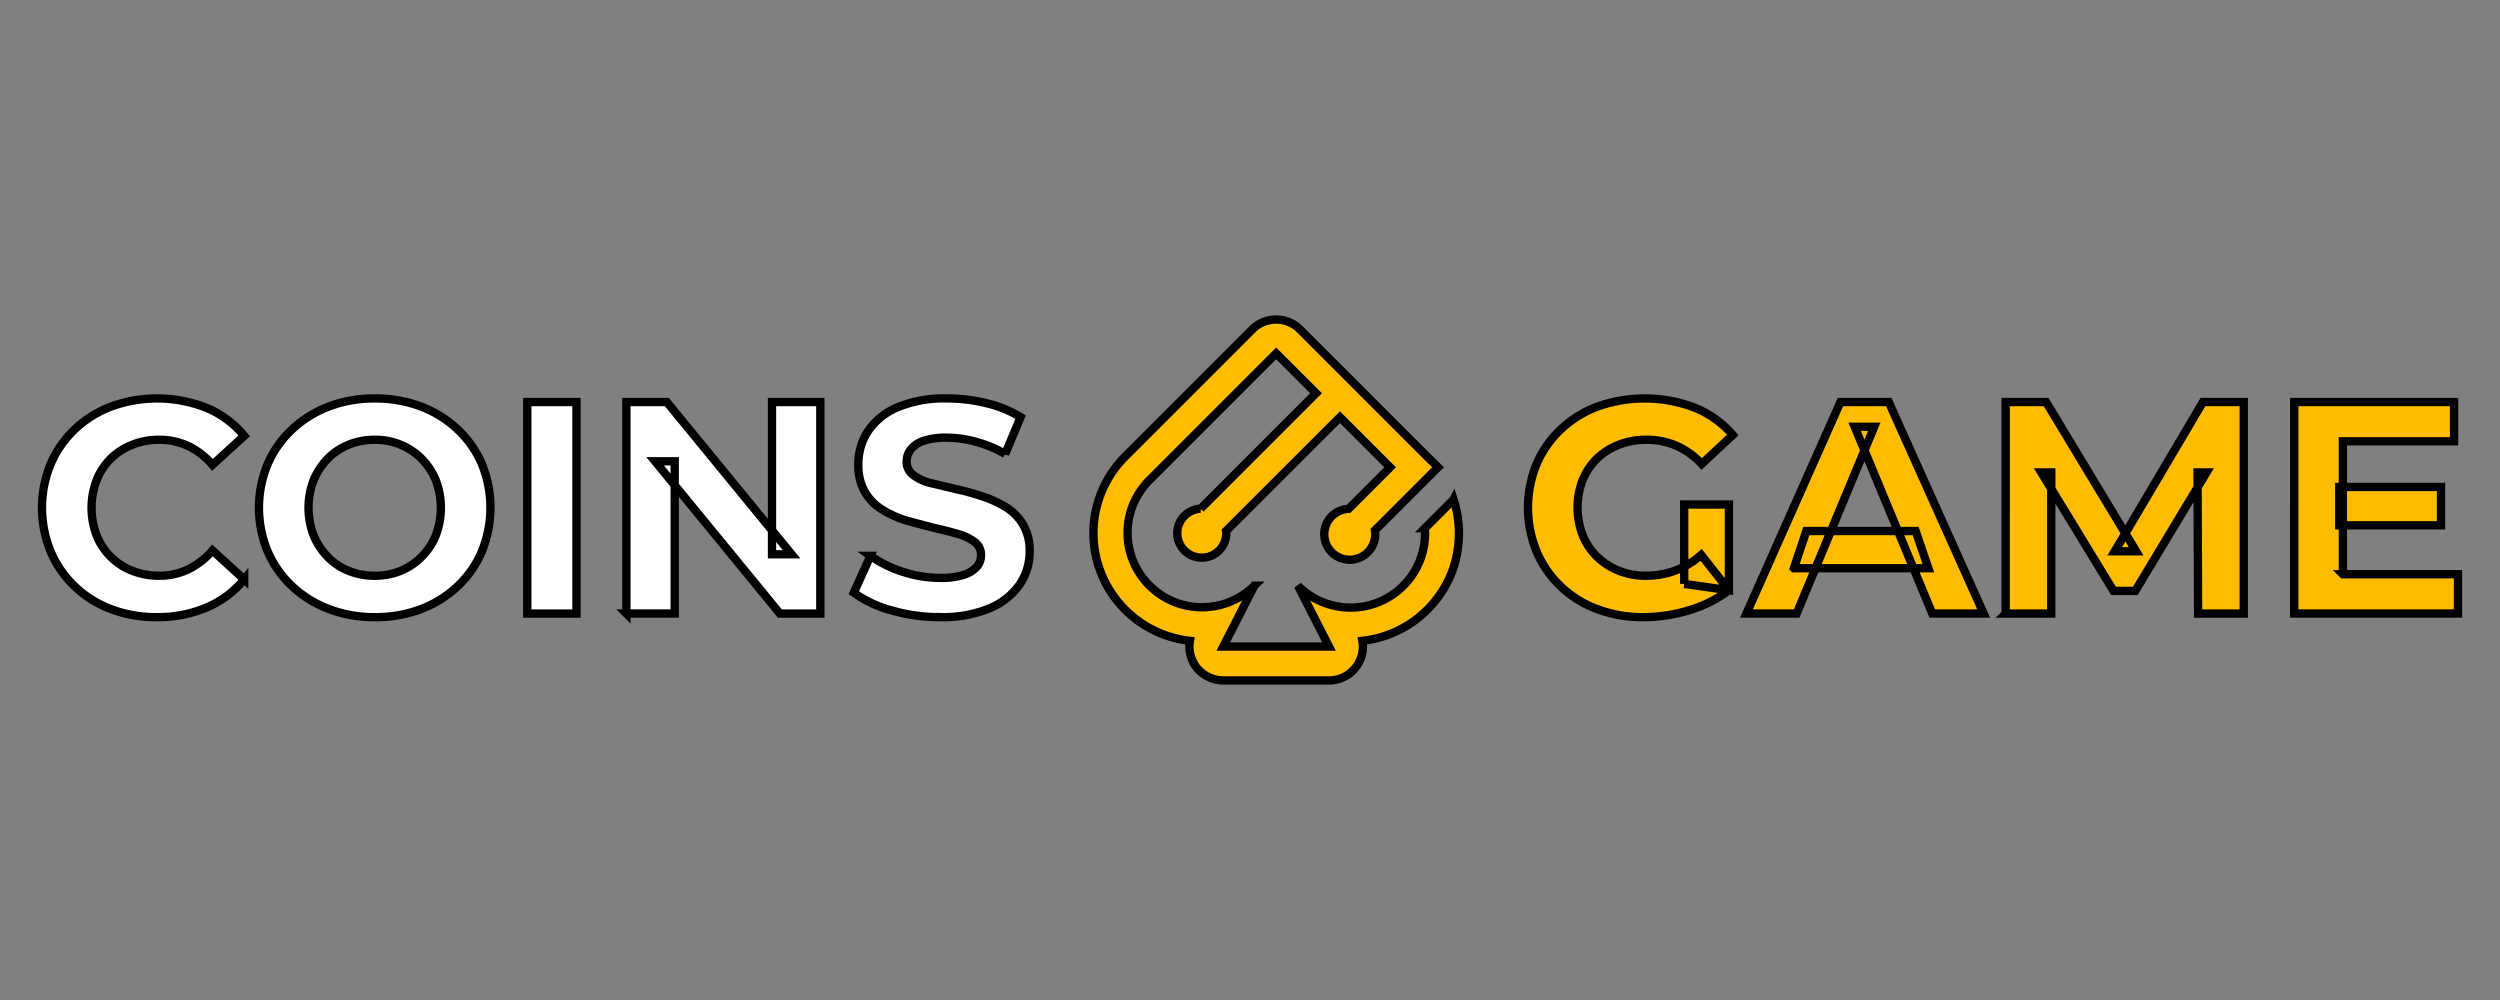
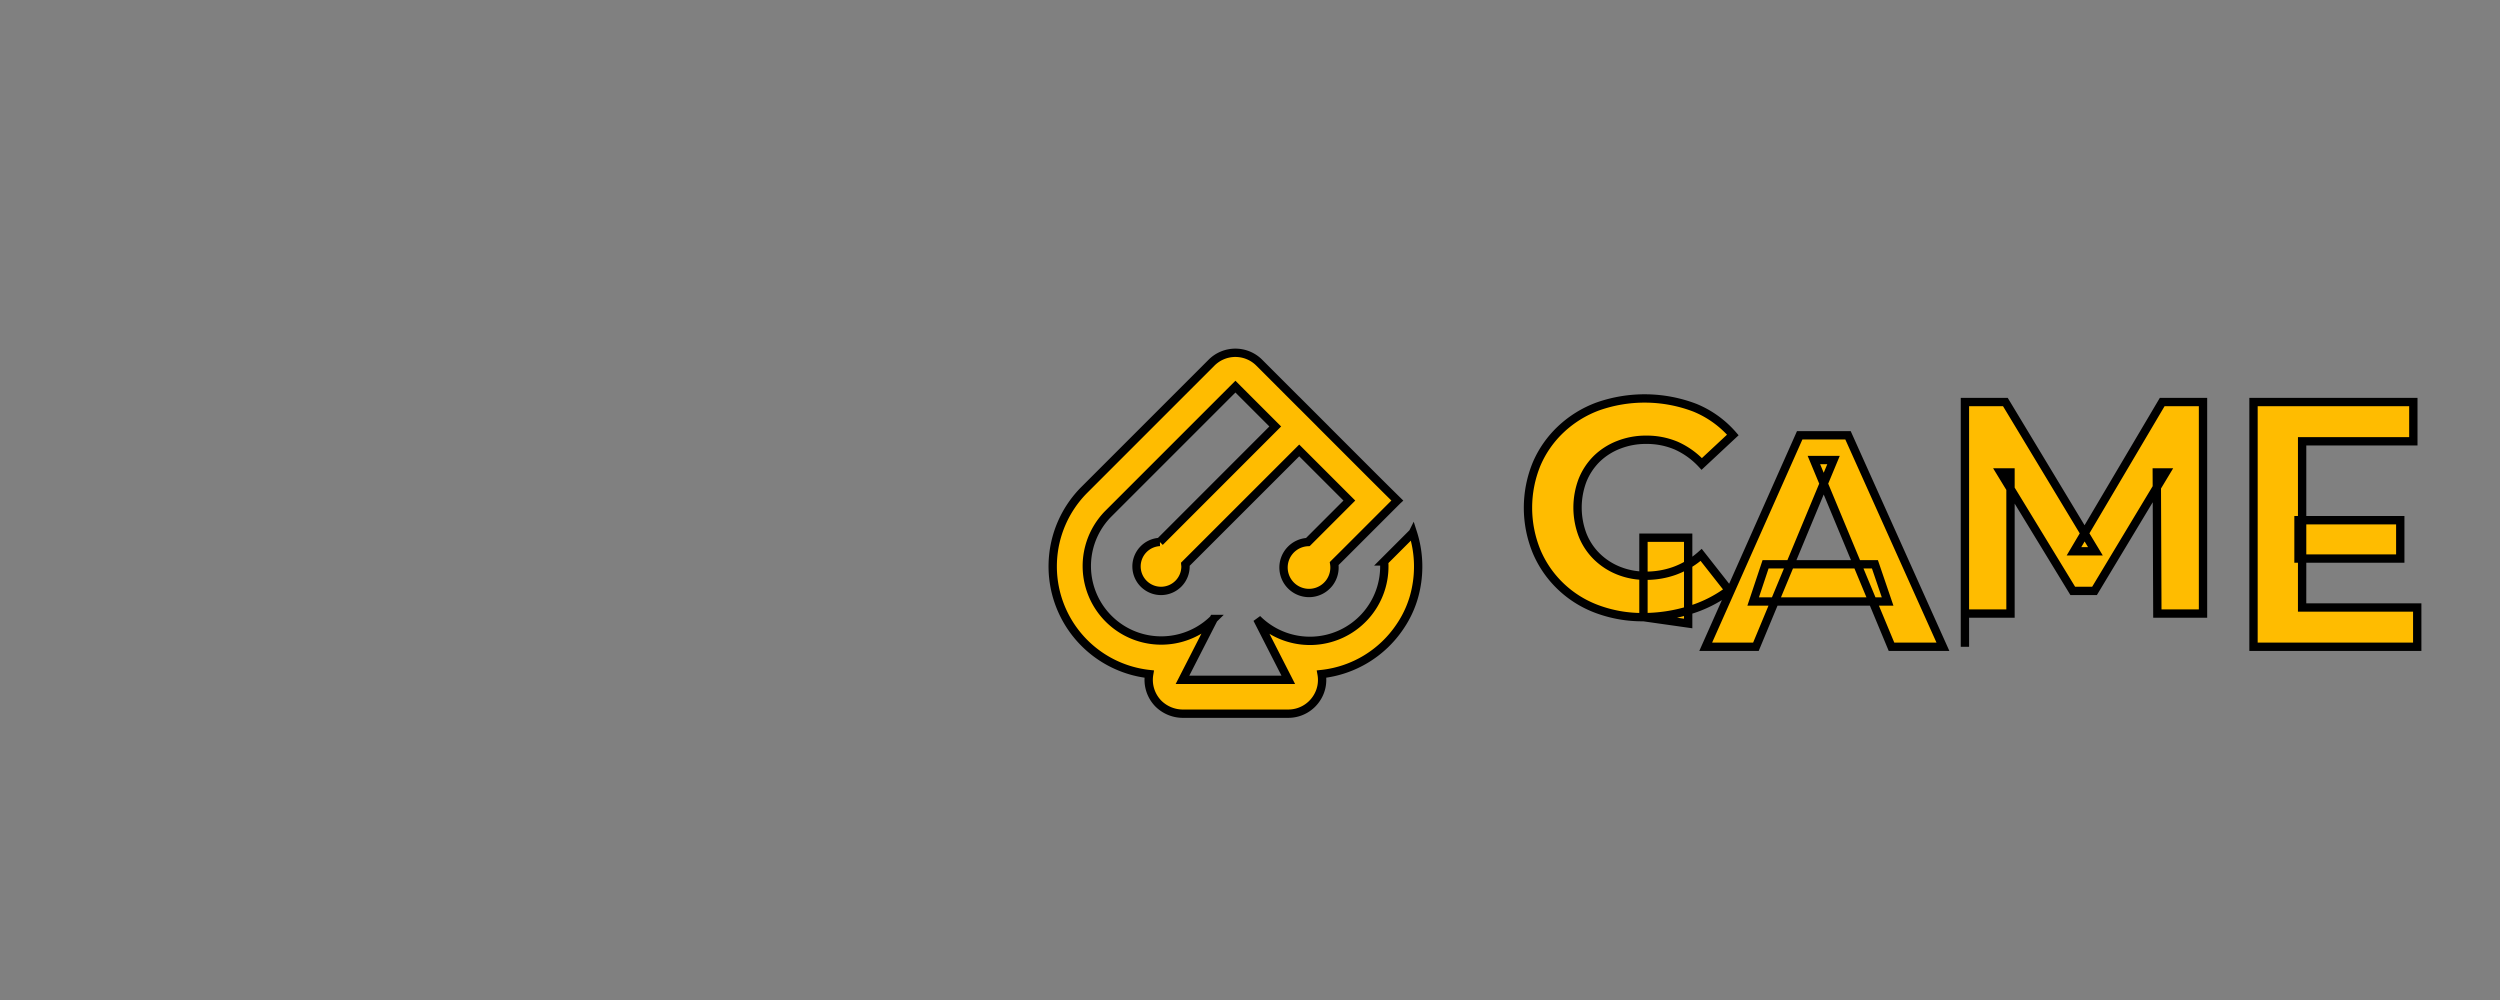
<svg xmlns="http://www.w3.org/2000/svg" width="300" height="120" stroke="null">
  <rect width="100%" height="100%" fill="#808080" stroke="none" />
-   <path fill="#fff" d="M18.786 74.057a15.174 15.174 0 0 1-5.453-.961 12.69 12.69 0 0 1-4.371-2.735 12.516 12.516 0 0 1-2.882-4.172 13.829 13.829 0 0 1 0-10.516 12.49 12.49 0 0 1 2.9-4.163 13.013 13.013 0 0 1 4.388-2.735 16.155 16.155 0 0 1 11.434.173 11.651 11.651 0 0 1 4.501 3.358l-3.808 3.479a8.768 8.768 0 0 0-2.882-2.25 8.165 8.165 0 0 0-3.497-.762 8.491 8.491 0 0 0-3.263.606 7.488 7.488 0 0 0-4.267 4.258 9.403 9.403 0 0 0 0 6.595 7.555 7.555 0 0 0 4.267 4.258 8.654 8.654 0 0 0 3.263.597 7.93 7.93 0 0 0 3.497-.779 8.913 8.913 0 0 0 2.882-2.259l3.808 3.479a11.758 11.758 0 0 1-4.501 3.367 14.886 14.886 0 0 1-6.015 1.16l-.001.002zm26.217 0a15.161 15.161 0 0 1-5.548-.978 13.259 13.259 0 0 1-4.423-2.752 12.448 12.448 0 0 1-2.917-4.172 13.676 13.676 0 0 1 0-10.455 12.466 12.466 0 0 1 2.917-4.154 13.357 13.357 0 0 1 4.406-2.752 15.035 15.035 0 0 1 5.531-.978 15.466 15.466 0 0 1 5.531.961 13.136 13.136 0 0 1 4.397 2.735 12.438 12.438 0 0 1 2.925 4.163 13.892 13.892 0 0 1 0 10.499 12.37 12.37 0 0 1-2.925 4.189 13.137 13.137 0 0 1-4.397 2.735 15.343 15.343 0 0 1-5.496.961l-.001-.002zm-.035-4.968a8.052 8.052 0 0 0 3.133-.597 7.547 7.547 0 0 0 2.519-1.705 7.803 7.803 0 0 0 1.688-2.571 9.308 9.308 0 0 0 0-6.561 7.93 7.93 0 0 0-1.688-2.579 7.653 7.653 0 0 0-2.519-1.696 7.901 7.901 0 0 0-3.133-.606 8.059 8.059 0 0 0-3.159.606 7.394 7.394 0 0 0-2.519 1.696 8.326 8.326 0 0 0-1.67 2.579 9.308 9.308 0 0 0 0 6.561 8.186 8.186 0 0 0 1.67 2.571 7.295 7.295 0 0 0 2.519 1.705 8.214 8.214 0 0 0 3.159.597h0zm18.306 4.535V48.247h5.903v25.377h-5.903zm11.892 0V48.247h4.856l14.973 18.271h-2.354V48.247h5.799v25.377h-4.856L78.611 55.353h2.354v18.271h-5.799zm37.659.433a20.817 20.817 0 0 1-5.851-.814 13.809 13.809 0 0 1-4.518-2.121l1.999-4.423a13.978 13.978 0 0 0 3.843 1.904 14.378 14.378 0 0 0 4.527.744 8.946 8.946 0 0 0 2.813-.364 3.503 3.503 0 0 0 1.575-.961 2.098 2.098 0 0 0 .511-1.393 1.92 1.92 0 0 0-.796-1.619 6.535 6.535 0 0 0-2.121-.978q-1.324-.376-2.882-.727l-3.142-.831a12.779 12.779 0 0 1-2.9-1.307 6.139 6.139 0 0 1-2.103-2.138 6.458 6.458 0 0 1-.779-3.315 7.181 7.181 0 0 1 1.16-3.973 7.972 7.972 0 0 1 3.54-2.865 14.563 14.563 0 0 1 5.963-1.065 19.408 19.408 0 0 1 4.726.58 13.84 13.84 0 0 1 4.085 1.662l-1.852 4.423a14.684 14.684 0 0 0-3.514-1.463 13.291 13.291 0 0 0-3.488-.493 8.439 8.439 0 0 0-2.787.381 3.244 3.244 0 0 0-1.541 1.03 2.38 2.38 0 0 0-.493 1.454 1.944 1.944 0 0 0 .805 1.627 5.67 5.67 0 0 0 2.095.961l2.908.692a31.434 31.434 0 0 1 3.15.857 14.123 14.123 0 0 1 2.865 1.281 6.239 6.239 0 0 1 2.121 2.103 6.127 6.127 0 0 1 .814 3.28 6.933 6.933 0 0 1-1.177 3.921 8.208 8.208 0 0 1-3.575 2.865 14.547 14.547 0 0 1-5.981 1.082v.003z" />
-   <path fill="#ffbc00" d="M197.215 74.057a15.528 15.528 0 0 1-5.548-.961 12.683 12.683 0 0 1-4.388-2.735 12.516 12.516 0 0 1-2.882-4.172 13.829 13.829 0 0 1 0-10.516 12.414 12.414 0 0 1 2.917-4.163 13.081 13.081 0 0 1 4.423-2.735 16.902 16.902 0 0 1 11.659.156 12.091 12.091 0 0 1 4.544 3.263l-3.73 3.479a9.457 9.457 0 0 0-3.047-2.19 9.017 9.017 0 0 0-3.592-.71 8.88 8.88 0 0 0-3.332.606 7.828 7.828 0 0 0-2.631 1.679 7.623 7.623 0 0 0-1.705 2.579 9.26 9.26 0 0 0 0 6.543 7.493 7.493 0 0 0 1.705 2.588 7.903 7.903 0 0 0 2.614 1.705 8.596 8.596 0 0 0 3.315.615 10.094 10.094 0 0 0 3.393-.58 9.863 9.863 0 0 0 3.211-1.921l3.332 4.241a15.106 15.106 0 0 1-4.821 2.415 18.813 18.813 0 0 1-5.435.814h-.002zm4.89-3.99v-9.529h5.366v10.291l-5.366-.762zm7.47 3.557l11.278-25.377h5.799l11.39 25.377h-6.171l-9.313-22.408h2.354l-9.313 22.408h-6.024zm5.695-5.435l1.489-4.466h13.121l1.523 4.466H215.27zm25.411 5.435V48.247h4.856l10.802 17.908h-2.571l10.585-17.908h4.899v25.377h-5.479l-.069-16.93h1.082l-8.551 14.212h-2.614l-8.664-14.212h1.194v16.93h-5.47zm40.463-4.717h13.814v4.717h-19.647V48.247h19.18v4.708h-13.346v15.952h-.001zm-.433-10.473h12.212v4.605h-12.212v-4.605zm-106.278 1.505l-3.444 3.444a8.93 8.93 0 0 1-15.233 6.905l3.729 7.303h-12.698l3.737-7.303a8.933 8.933 0 0 1-12.633-12.633l15.249-15.249 4.78 4.78-13.852 13.859a2.939 2.939 0 1 0 3.083 2.931c0-.086-.018-.167-.025-.251l13.67-13.663 6.016 6.016-4.971 4.972-.006.006a3.058 3.058 0 1 0 3.157 2.579l.009-.009 1.194-1.186 3.355-3.355 2.908-2.908v-.008l.106-.098-1.292-1.276-1.592-1.584-6.016-6.016.003-.003-2.876-2.876-.003.003-4.78-4.78a4.05 4.05 0 0 0-5.744 0l-15.248 15.248a13.004 13.004 0 0 0 7.775 22.113 4.071 4.071 0 0 0 1.113 3.55 4.182 4.182 0 0 0 3.014 1.202h12.567a4.048 4.048 0 0 0 3.461-1.942 3.999 3.999 0 0 0 .536-2.811 13.017 13.017 0 0 0 9.416-5.711 12.344 12.344 0 0 0 1.893-4.476 13.292 13.292 0 0 0-.357-6.775l-.001.002z" />
+   <path fill="#ffbc00" d="M197.215 74.057a15.528 15.528 0 0 1-5.548-.961 12.683 12.683 0 0 1-4.388-2.735 12.516 12.516 0 0 1-2.882-4.172 13.829 13.829 0 0 1 0-10.516 12.414 12.414 0 0 1 2.917-4.163 13.081 13.081 0 0 1 4.423-2.735 16.902 16.902 0 0 1 11.659.156 12.091 12.091 0 0 1 4.544 3.263l-3.73 3.479a9.457 9.457 0 0 0-3.047-2.19 9.017 9.017 0 0 0-3.592-.71 8.88 8.88 0 0 0-3.332.606 7.828 7.828 0 0 0-2.631 1.679 7.623 7.623 0 0 0-1.705 2.579 9.26 9.26 0 0 0 0 6.543 7.493 7.493 0 0 0 1.705 2.588 7.903 7.903 0 0 0 2.614 1.705 8.596 8.596 0 0 0 3.315.615 10.094 10.094 0 0 0 3.393-.58 9.863 9.863 0 0 0 3.211-1.921l3.332 4.241a15.106 15.106 0 0 1-4.821 2.415 18.813 18.813 0 0 1-5.435.814h-.002zv-9.529h5.366v10.291l-5.366-.762zm7.47 3.557l11.278-25.377h5.799l11.39 25.377h-6.171l-9.313-22.408h2.354l-9.313 22.408h-6.024zm5.695-5.435l1.489-4.466h13.121l1.523 4.466H215.27zm25.411 5.435V48.247h4.856l10.802 17.908h-2.571l10.585-17.908h4.899v25.377h-5.479l-.069-16.93h1.082l-8.551 14.212h-2.614l-8.664-14.212h1.194v16.93h-5.47zm40.463-4.717h13.814v4.717h-19.647V48.247h19.18v4.708h-13.346v15.952h-.001zm-.433-10.473h12.212v4.605h-12.212v-4.605zm-106.278 1.505l-3.444 3.444a8.93 8.93 0 0 1-15.233 6.905l3.729 7.303h-12.698l3.737-7.303a8.933 8.933 0 0 1-12.633-12.633l15.249-15.249 4.78 4.78-13.852 13.859a2.939 2.939 0 1 0 3.083 2.931c0-.086-.018-.167-.025-.251l13.67-13.663 6.016 6.016-4.971 4.972-.006.006a3.058 3.058 0 1 0 3.157 2.579l.009-.009 1.194-1.186 3.355-3.355 2.908-2.908v-.008l.106-.098-1.292-1.276-1.592-1.584-6.016-6.016.003-.003-2.876-2.876-.003.003-4.78-4.78a4.05 4.05 0 0 0-5.744 0l-15.248 15.248a13.004 13.004 0 0 0 7.775 22.113 4.071 4.071 0 0 0 1.113 3.55 4.182 4.182 0 0 0 3.014 1.202h12.567a4.048 4.048 0 0 0 3.461-1.942 3.999 3.999 0 0 0 .536-2.811 13.017 13.017 0 0 0 9.416-5.711 12.344 12.344 0 0 0 1.893-4.476 13.292 13.292 0 0 0-.357-6.775l-.001.002z" />
</svg>